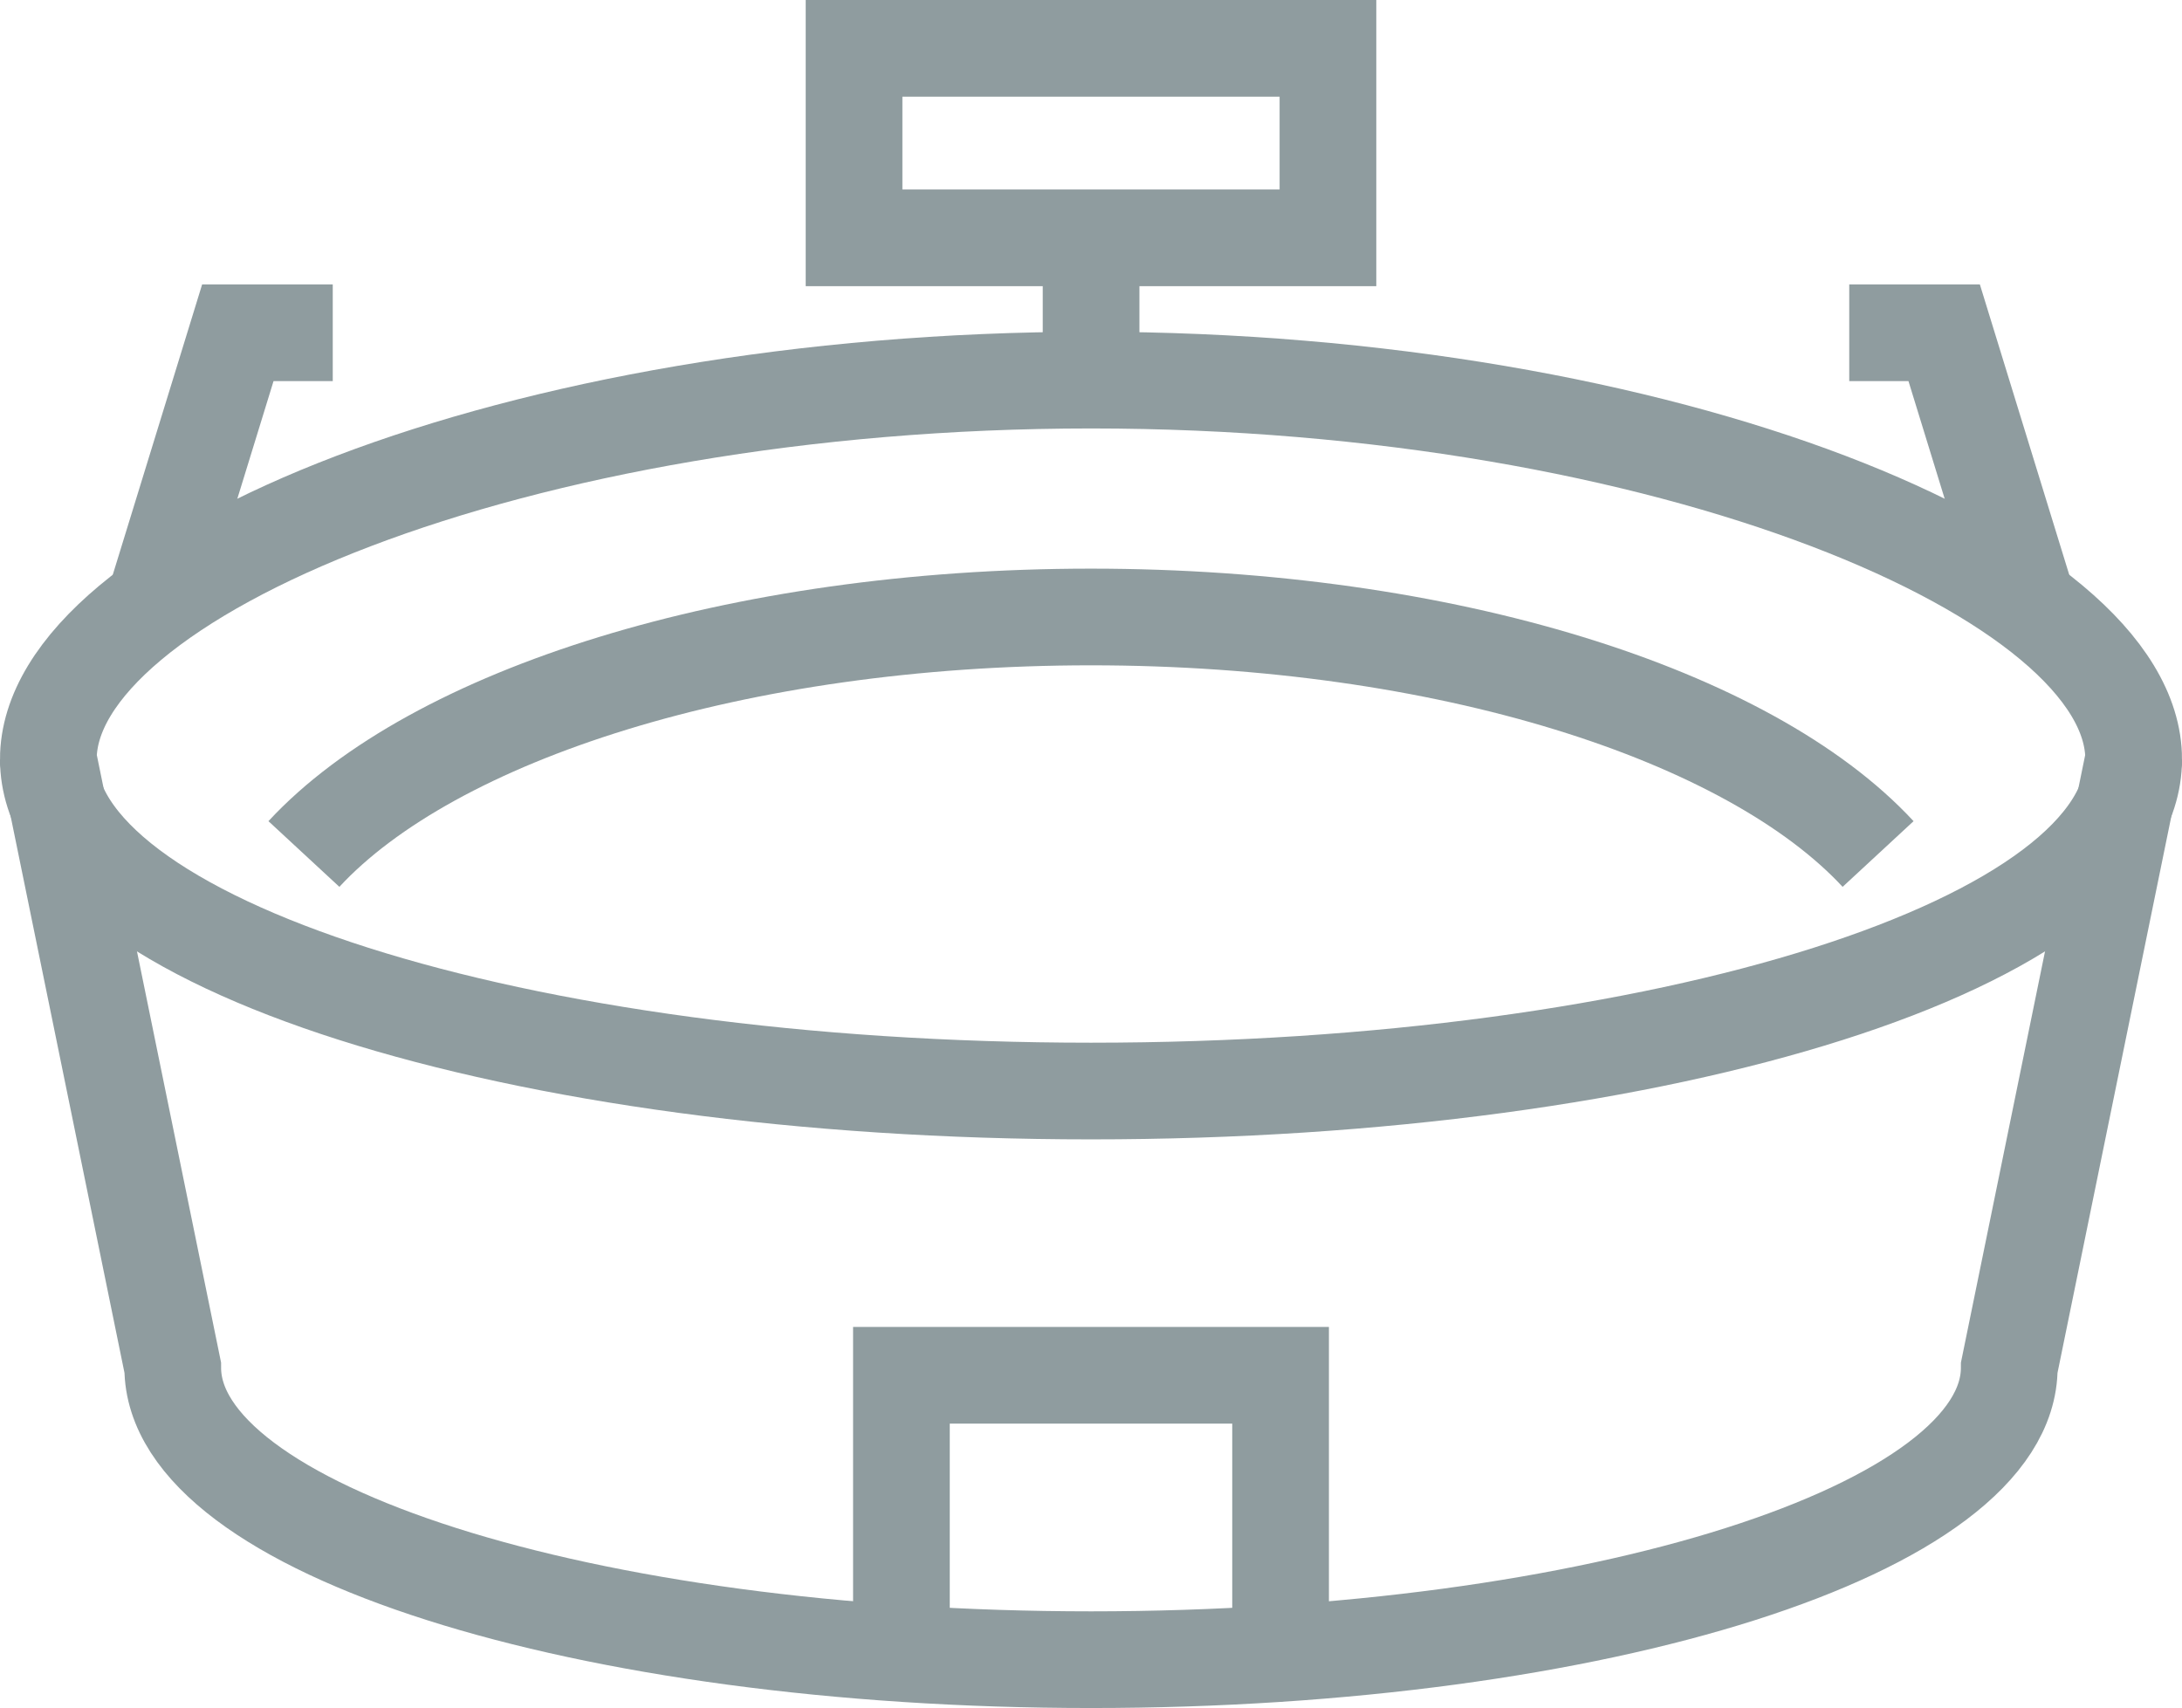
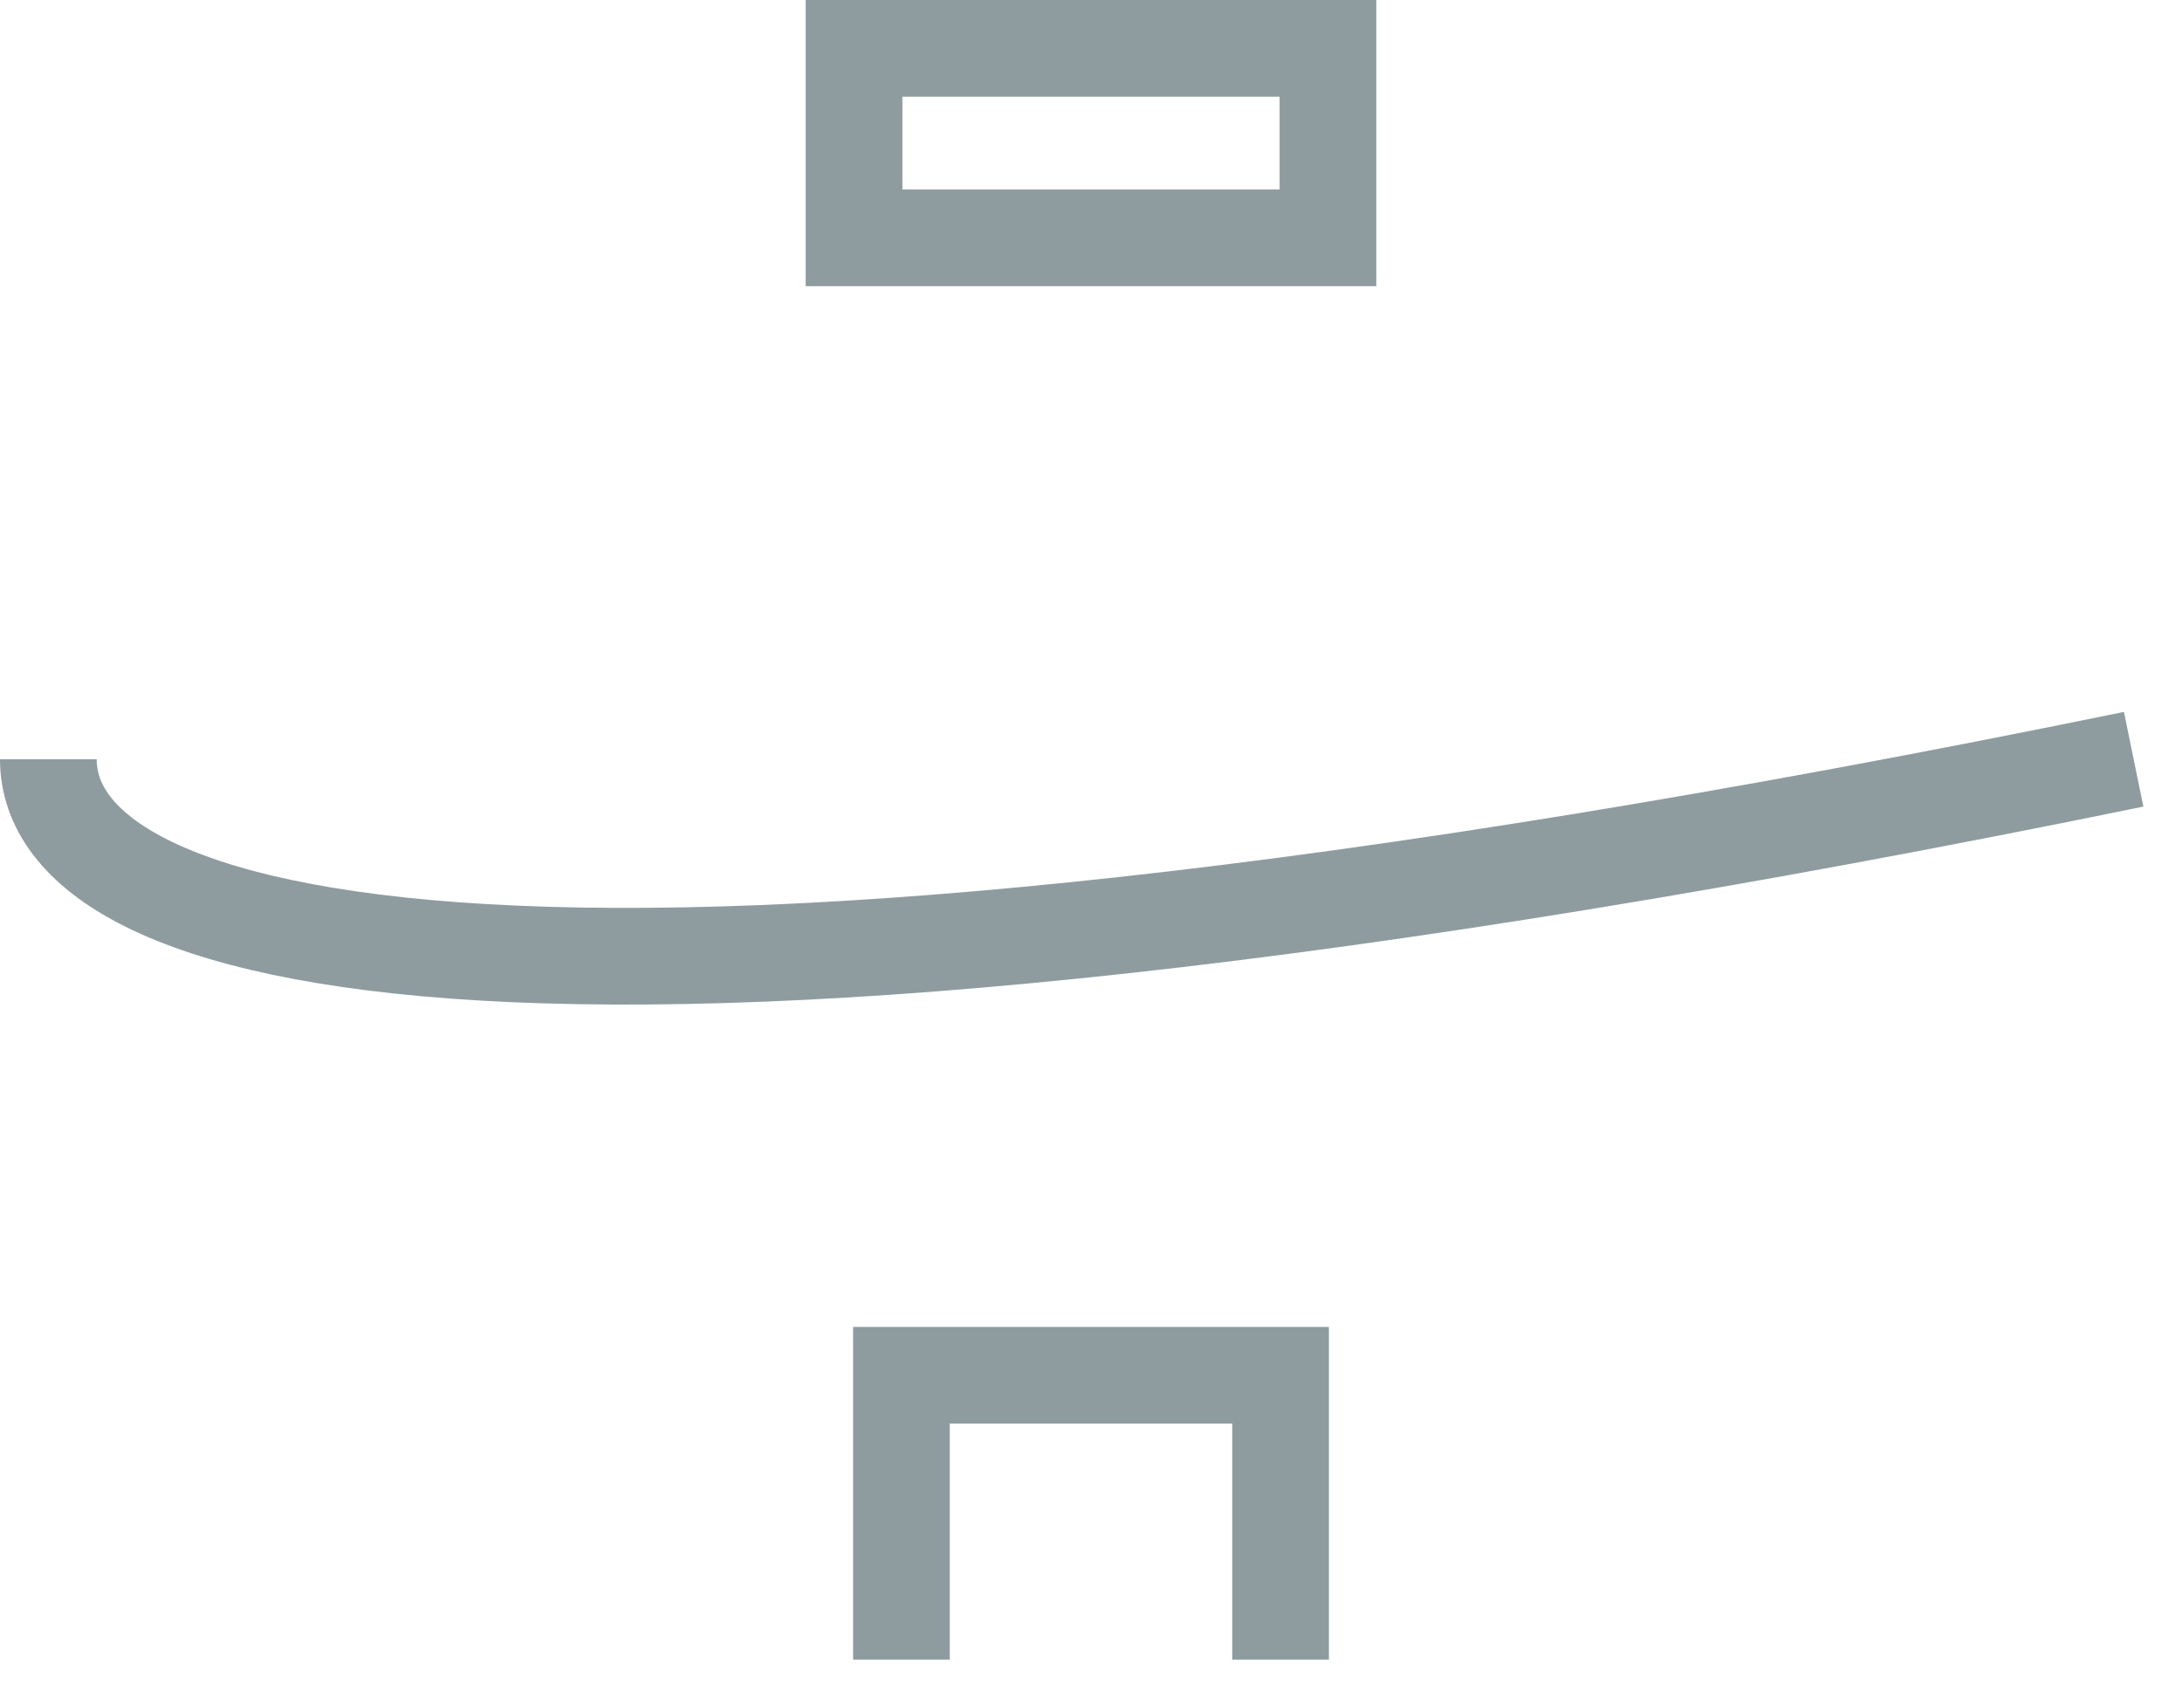
<svg xmlns="http://www.w3.org/2000/svg" width="13.541px" height="10.6px" viewBox="0 0 13.541 10.6" version="1.1">
  <g id="Tulospalvelu-2024-1.0" stroke="none" stroke-width="1" fill="none" fill-rule="evenodd">
    <g id="Etusivu-/-sarja-/-Huippupesis-/-Mob-/Veikkaus" transform="translate(-21, -553)">
      <g id="Group-15" transform="translate(21, 553)">
-         <path d="M0.3,4.712 C0.3,3.575 3.197,2.359 6.771,2.359 C10.344,2.359 13.241,3.575 13.241,4.712 L12.469,8.487 C12.469,9.488 9.918,10.3 6.771,10.3 C3.623,10.3 1.072,9.488 1.072,8.487 L0.3,4.712 Z" id="Stroke-1" stroke="#8F9C9F" stroke-width="0.6" />
-         <path d="M13.241,4.712 C13.241,5.849 10.344,6.771 6.77,6.771 C3.197,6.771 0.3,5.849 0.3,4.712" id="Stroke-3" stroke="#8F9C9F" stroke-width="0.6" />
-         <path d="M1.886,5.3 C2.686,4.436 4.572,3.829 6.77,3.829 C8.969,3.829 10.855,4.436 11.655,5.3" id="Stroke-5" stroke="#8F9C9F" stroke-width="0.6" />
+         <path d="M13.241,4.712 C3.197,6.771 0.3,5.849 0.3,4.712" id="Stroke-3" stroke="#8F9C9F" stroke-width="0.6" />
        <polyline id="Stroke-7" stroke="#8F9C9F" stroke-width="0.6" points="7.947 10.3 7.947 8.535 5.594 8.535 5.594 10.3" />
-         <line x1="6.771" y1="2.359" x2="6.771" y2="1.477" id="Stroke-9" stroke="#8F9C9F" stroke-width="0.6" />
        <g id="Clip-12" />
        <polygon id="Stroke-11" stroke="#8F9C9F" stroke-width="0.6" mask="url(#mask-yxvhidko-l-2)" points="5.3 1.476 8.241 1.476 8.241 0.3 5.3 0.3" />
-         <polyline id="Stroke-13" stroke="#8F9C9F" stroke-width="0.6" mask="url(#mask-yxvhidko-l-2)" points="0.958 3.748 1.476 2.065 2.065 2.065" />
-         <polyline id="Stroke-14" stroke="#8F9C9F" stroke-width="0.6" mask="url(#mask-yxvhidko-l-2)" points="12.583 3.748 12.065 2.065 11.476 2.065" />
      </g>
    </g>
  </g>
</svg>